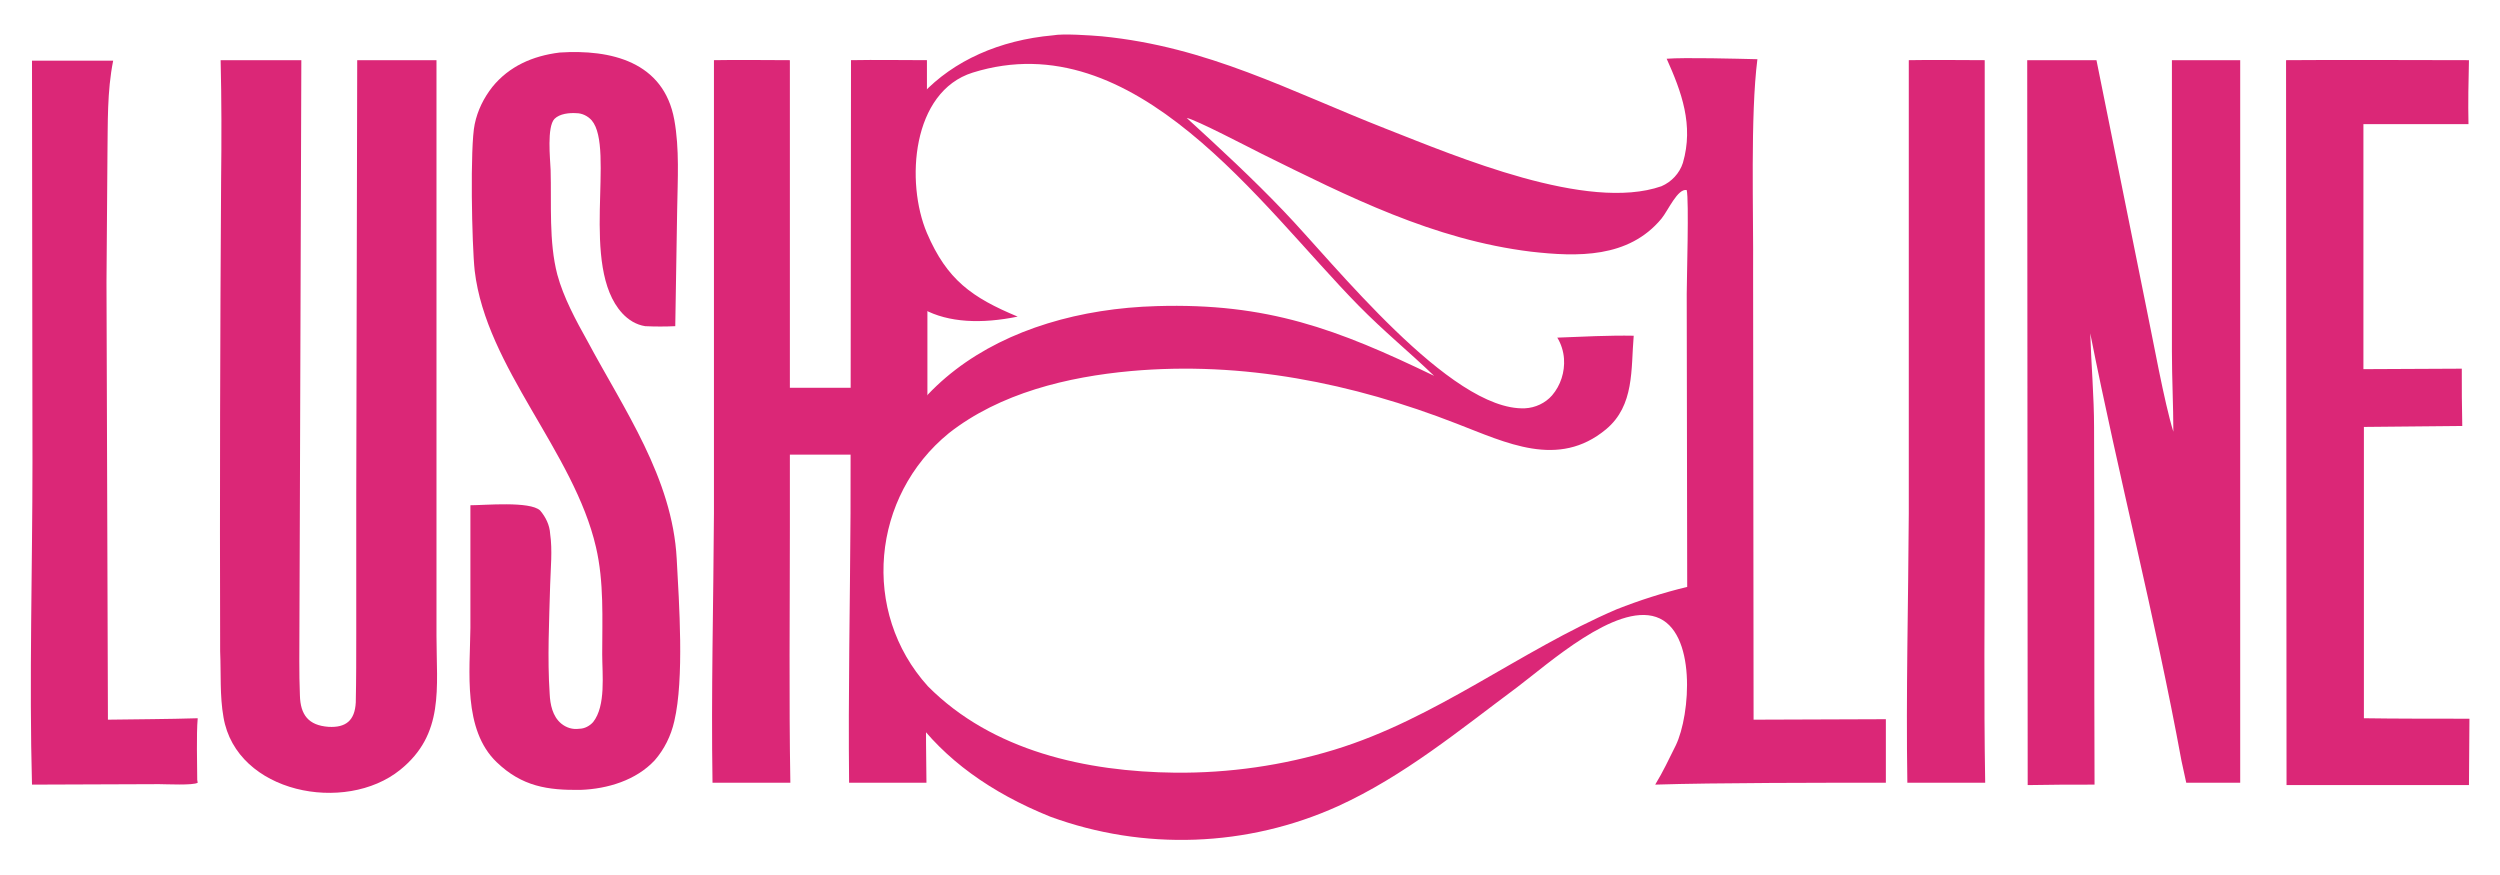
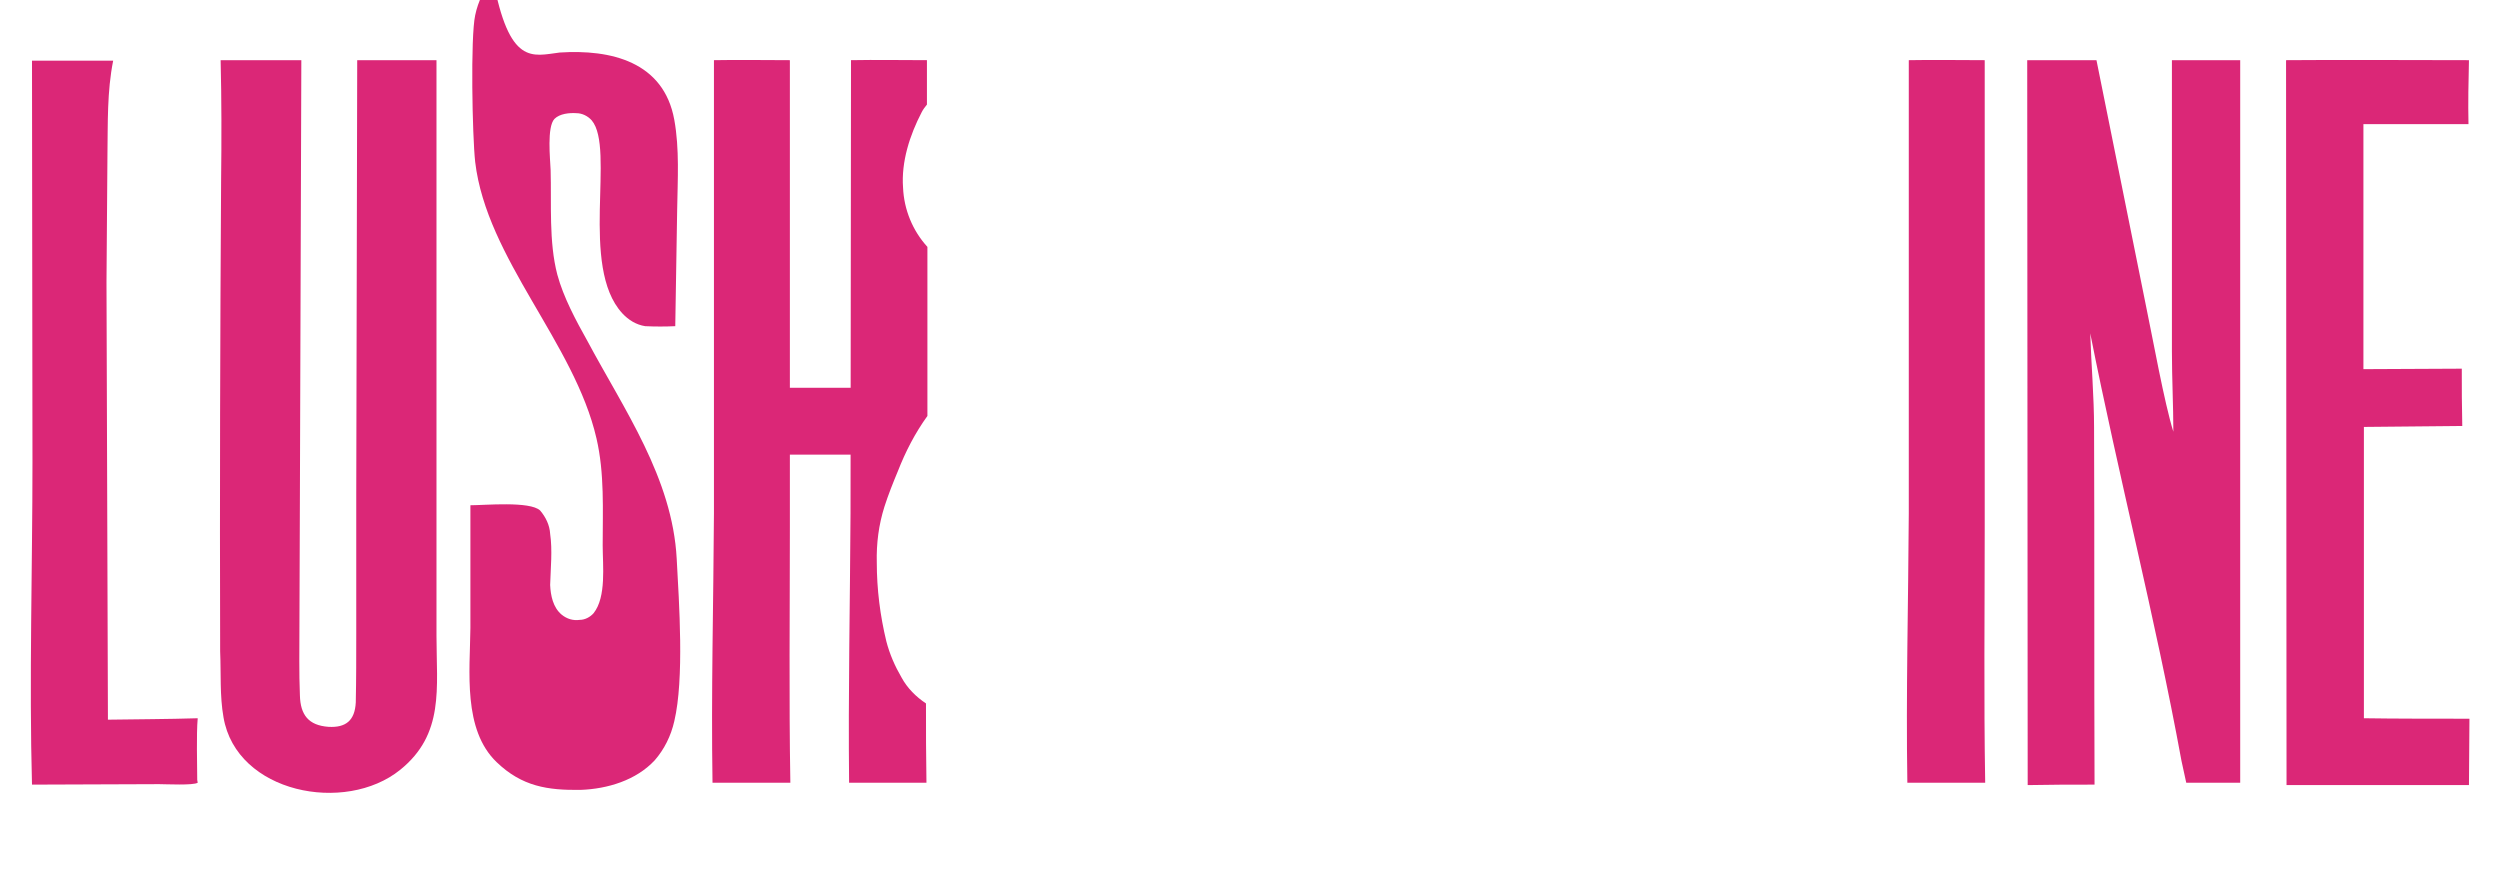
<svg xmlns="http://www.w3.org/2000/svg" version="1.1" id="Слой_1" x="0px" y="0px" viewBox="0 0 523.5 183.2" style="enable-background:new 0 0 523.5 183.2;" xml:space="preserve">
  <style type="text/css">
	.st0{fill:#DB2777;}
</style>
  <title>Монтажная область 3 копия</title>
  <path class="st0" d="M149.5,12.6c5.2-0.1,10.7,0,15.9,0v97.9c0,17.7-0.2,35.8,0.1,53.4h-16.3c-0.3-18.8,0.2-37.6,0.3-56.4V12.6z" />
  <path class="st0" d="M188.8,141.9c-1.4-2.4-2.5-4.9-3.2-7.6c-1.3-5.4-2-10.9-2-16.5c-0.1-4,0.4-7.9,1.6-11.7c0.8-2.5,1.8-5,2.8-7.4  c1.6-4.1,3.6-8,6.2-11.6V51.7c-3.1-3.4-4.9-7.8-5.1-12.4c-0.4-5.4,1.4-11,3.9-15.8c0.3-0.6,0.7-1.1,1.1-1.6v-9.3  c-5.2,0-10.7-0.1-15.9,0l-0.1,94.9c-0.1,18.8-0.5,37.6-0.3,56.4H194c-0.1-5.5-0.1-11-0.1-16.6C191.8,145.9,190,144.1,188.8,141.9z" />
  <rect x="163.6" y="81.2" class="st0" width="16" height="14" />
-   <path class="st0" d="M394.9,150.6c-5.3,0-22.4,0.1-27.7,0.1l-0.1-93.5c0.1-12.8-0.6-33,0.9-44.8c-4.1-0.1-15.2-0.4-19-0.1  c3.1,6.9,5.7,13.9,3.4,21.8c-0.7,2.2-2.4,4-4.5,4.9c-15.5,5.4-42.8-6.2-57.6-12C269.9,19,253,9.8,230.7,7.6  c-2.4-0.2-8.1-0.6-10.2-0.2c-22.4,2-38.4,17.2-36.5,40.6c1.4,17.2,14,21.4,29.1,18.3c-9.6-4-14.8-7.7-19-17.5  c-4.5-10.6-3.2-29.6,9.6-33.6c34-10.6,60.2,27.8,80.7,48.7c5.5,5.6,10.6,9.7,15.9,14.8c-20.3-9.8-34.9-15.3-58.1-14.6  C210.4,65,182,81.4,181.4,116c-0.5,27,13.7,45,38.5,55c19.6,7.2,41.3,6.4,60.3-2.2c13.8-6.3,25.4-15.9,37.5-24.9  c6.5-4.9,20.6-17.6,29.1-14.7s7.2,20.5,4.1,26.9c-1.5,3-2.6,5.4-4.3,8.2c12.4-0.4,36-0.4,48.3-0.4  C394.9,159.5,394.9,155.1,394.9,150.6z M353.2,61.6l0.1,61.3c-5,1.2-10,2.8-14.8,4.7c-20.3,8.7-37.8,22.9-59.1,29.4  c-10.8,3.3-22,4.9-33.3,4.8c-18.6-0.2-38.3-4.5-51.8-18.1c-14.1-15.6-11.8-39.8,4.4-53c10.7-8.4,24.9-11.8,38.1-13  c23.4-2.1,46.4,2.5,68.2,11c10.4,4,21.3,9.5,31.3,1.2c6-5,5.2-12.6,5.8-19.6c-5.1-0.1-10.9,0.2-16,0.4c0.8,1.3,1.3,2.9,1.4,4.4  c0.2,2.8-0.7,5.6-2.5,7.7c-1.4,1.6-3.5,2.6-5.7,2.7c-15.6,0.6-40-30.4-50.5-41.3c-6.5-6.8-13.3-13.1-20.3-19.5  c1.8,0.3,13.1,6.2,15.7,7.5c18.2,9,36,18,56.4,20.5c9.7,1.1,20.4,1.4,27.3-6.9c1.4-1.7,3.4-6.4,5.3-6  C353.7,41.9,353.2,58.5,353.2,61.6z" />
  <path class="st0" d="M424.5,12.6H439l10.4,51.6c1.4,6.7,3.8,20.1,5.7,26.2c0-5.4-0.3-11.2-0.3-16.8v-61h14.3v151.3h-11.3l-1-4.6  c-5.5-30-13.2-59.7-19.1-89.5c0.2,6.4,0.8,13.3,0.8,19.7c0.1,24.9,0,49.9,0.1,74.8c-4.7,0-9.3,0-14,0.1L424.5,12.6z" />
  <path class="st0" d="M74.8,12.6h16.6v120.5c0,11,1.7,20.6-7.6,28.1c-11.5,9.3-34.3,4.9-37-11c-0.8-4.5-0.5-9.2-0.7-13.8  c-0.1-33,0-65.9,0.2-98.8c0.1-8.2,0.1-16.8-0.1-25h16.9l-0.3,91.2l-0.1,27.4c0,4.8-0.1,9.6,0.1,14.4c0.1,4.1,1.8,6.3,6,6.6  c3.6,0.2,5.5-1.3,5.7-5.1c0.1-4.8,0.1-9.7,0.1-14.5v-29L74.8,12.6z" />
-   <path class="st0" d="M117.2,11c10.7-0.7,21.8,1.9,24,14.1c1.1,6.1,0.7,12.5,0.6,18.7l-0.4,24.5c-2.1,0.1-4.2,0.1-6.3,0  c-1.9-0.3-3.5-1.3-4.8-2.7c-9-9.8-1.4-34.5-6.4-40.4c-0.8-0.9-2-1.5-3.2-1.5c-1.5-0.1-3.5,0.1-4.6,1.2c-1.6,1.7-0.9,8.3-0.8,10.7  c0.2,7.1-0.4,15,1.4,21.9c1.3,4.8,3.9,9.6,6.3,13.9c7.7,14.4,17.8,28.7,18.7,45.6c0.5,9.3,1.6,25.1-0.5,34c-0.7,3.1-2.1,5.9-4.1,8.2  c-3.9,4.2-9.9,6-15.5,6.2c-6.9,0.1-12.3-0.7-17.6-5.8c-7.1-6.8-5.6-19-5.5-28.1v-25.7c3,0,12.5-0.9,14.6,1.1c1.2,1.4,2,3.1,2.1,4.9  c0.5,3.4,0.1,7.2,0,10.7c-0.2,7.5-0.6,15.3-0.1,22.8c0.1,2.2,0.6,4.7,2.4,6.2c1.1,0.9,2.4,1.3,3.8,1.1c1.1,0,2.2-0.6,2.9-1.4  c2.7-3.4,1.9-10,1.9-14.2c0-7.4,0.4-15.1-1.3-22.4c-4.6-20-23-37.6-25.4-57.9c-0.6-5.4-1-26.1,0-30.7c0.6-2.9,1.9-5.5,3.7-7.8  C106.6,13.9,111.5,11.7,117.2,11z" />
+   <path class="st0" d="M117.2,11c10.7-0.7,21.8,1.9,24,14.1c1.1,6.1,0.7,12.5,0.6,18.7l-0.4,24.5c-2.1,0.1-4.2,0.1-6.3,0  c-1.9-0.3-3.5-1.3-4.8-2.7c-9-9.8-1.4-34.5-6.4-40.4c-0.8-0.9-2-1.5-3.2-1.5c-1.5-0.1-3.5,0.1-4.6,1.2c-1.6,1.7-0.9,8.3-0.8,10.7  c0.2,7.1-0.4,15,1.4,21.9c1.3,4.8,3.9,9.6,6.3,13.9c7.7,14.4,17.8,28.7,18.7,45.6c0.5,9.3,1.6,25.1-0.5,34c-0.7,3.1-2.1,5.9-4.1,8.2  c-3.9,4.2-9.9,6-15.5,6.2c-6.9,0.1-12.3-0.7-17.6-5.8c-7.1-6.8-5.6-19-5.5-28.1v-25.7c3,0,12.5-0.9,14.6,1.1c1.2,1.4,2,3.1,2.1,4.9  c0.5,3.4,0.1,7.2,0,10.7c0.1,2.2,0.6,4.7,2.4,6.2c1.1,0.9,2.4,1.3,3.8,1.1c1.1,0,2.2-0.6,2.9-1.4  c2.7-3.4,1.9-10,1.9-14.2c0-7.4,0.4-15.1-1.3-22.4c-4.6-20-23-37.6-25.4-57.9c-0.6-5.4-1-26.1,0-30.7c0.6-2.9,1.9-5.5,3.7-7.8  C106.6,13.9,111.5,11.7,117.2,11z" />
  <path class="st0" d="M478.7,12.6c11.4-0.1,26.9,0,38.3,0c-0.1,4.4-0.2,8.9-0.1,13.4h-22v51.3l20.6-0.1c0,4,0,8,0.1,12L495,89.4v61  c6,0.1,16,0.1,22.1,0.1l-0.1,13.9h-38.2L478.7,12.6z" />
  <path class="st0" d="M6.7,12.7h17c-1.3,6.5-1.1,13.1-1.2,19.6l-0.2,26.8l0.3,91.6c6.2-0.1,12.5-0.1,18.8-0.3  c-0.3,3.5-0.1,9.5-0.1,12.9l0.1,0.6c-0.9,0.6-6.7,0.3-8.1,0.3l-26.6,0.1c-0.6-21.6,0.1-45.8,0.1-67.5L6.7,12.7z" />
  <path class="st0" d="M399.7,12.6c5.2-0.1,10.7,0,15.9,0v97.9c0,17.7-0.2,35.8,0.1,53.4h-16.3c-0.3-18.8,0.2-37.6,0.3-56.4V12.6z" />
  <rect x="79.2" y="105.7" class="st0" width="8.9" height="14" />
</svg>